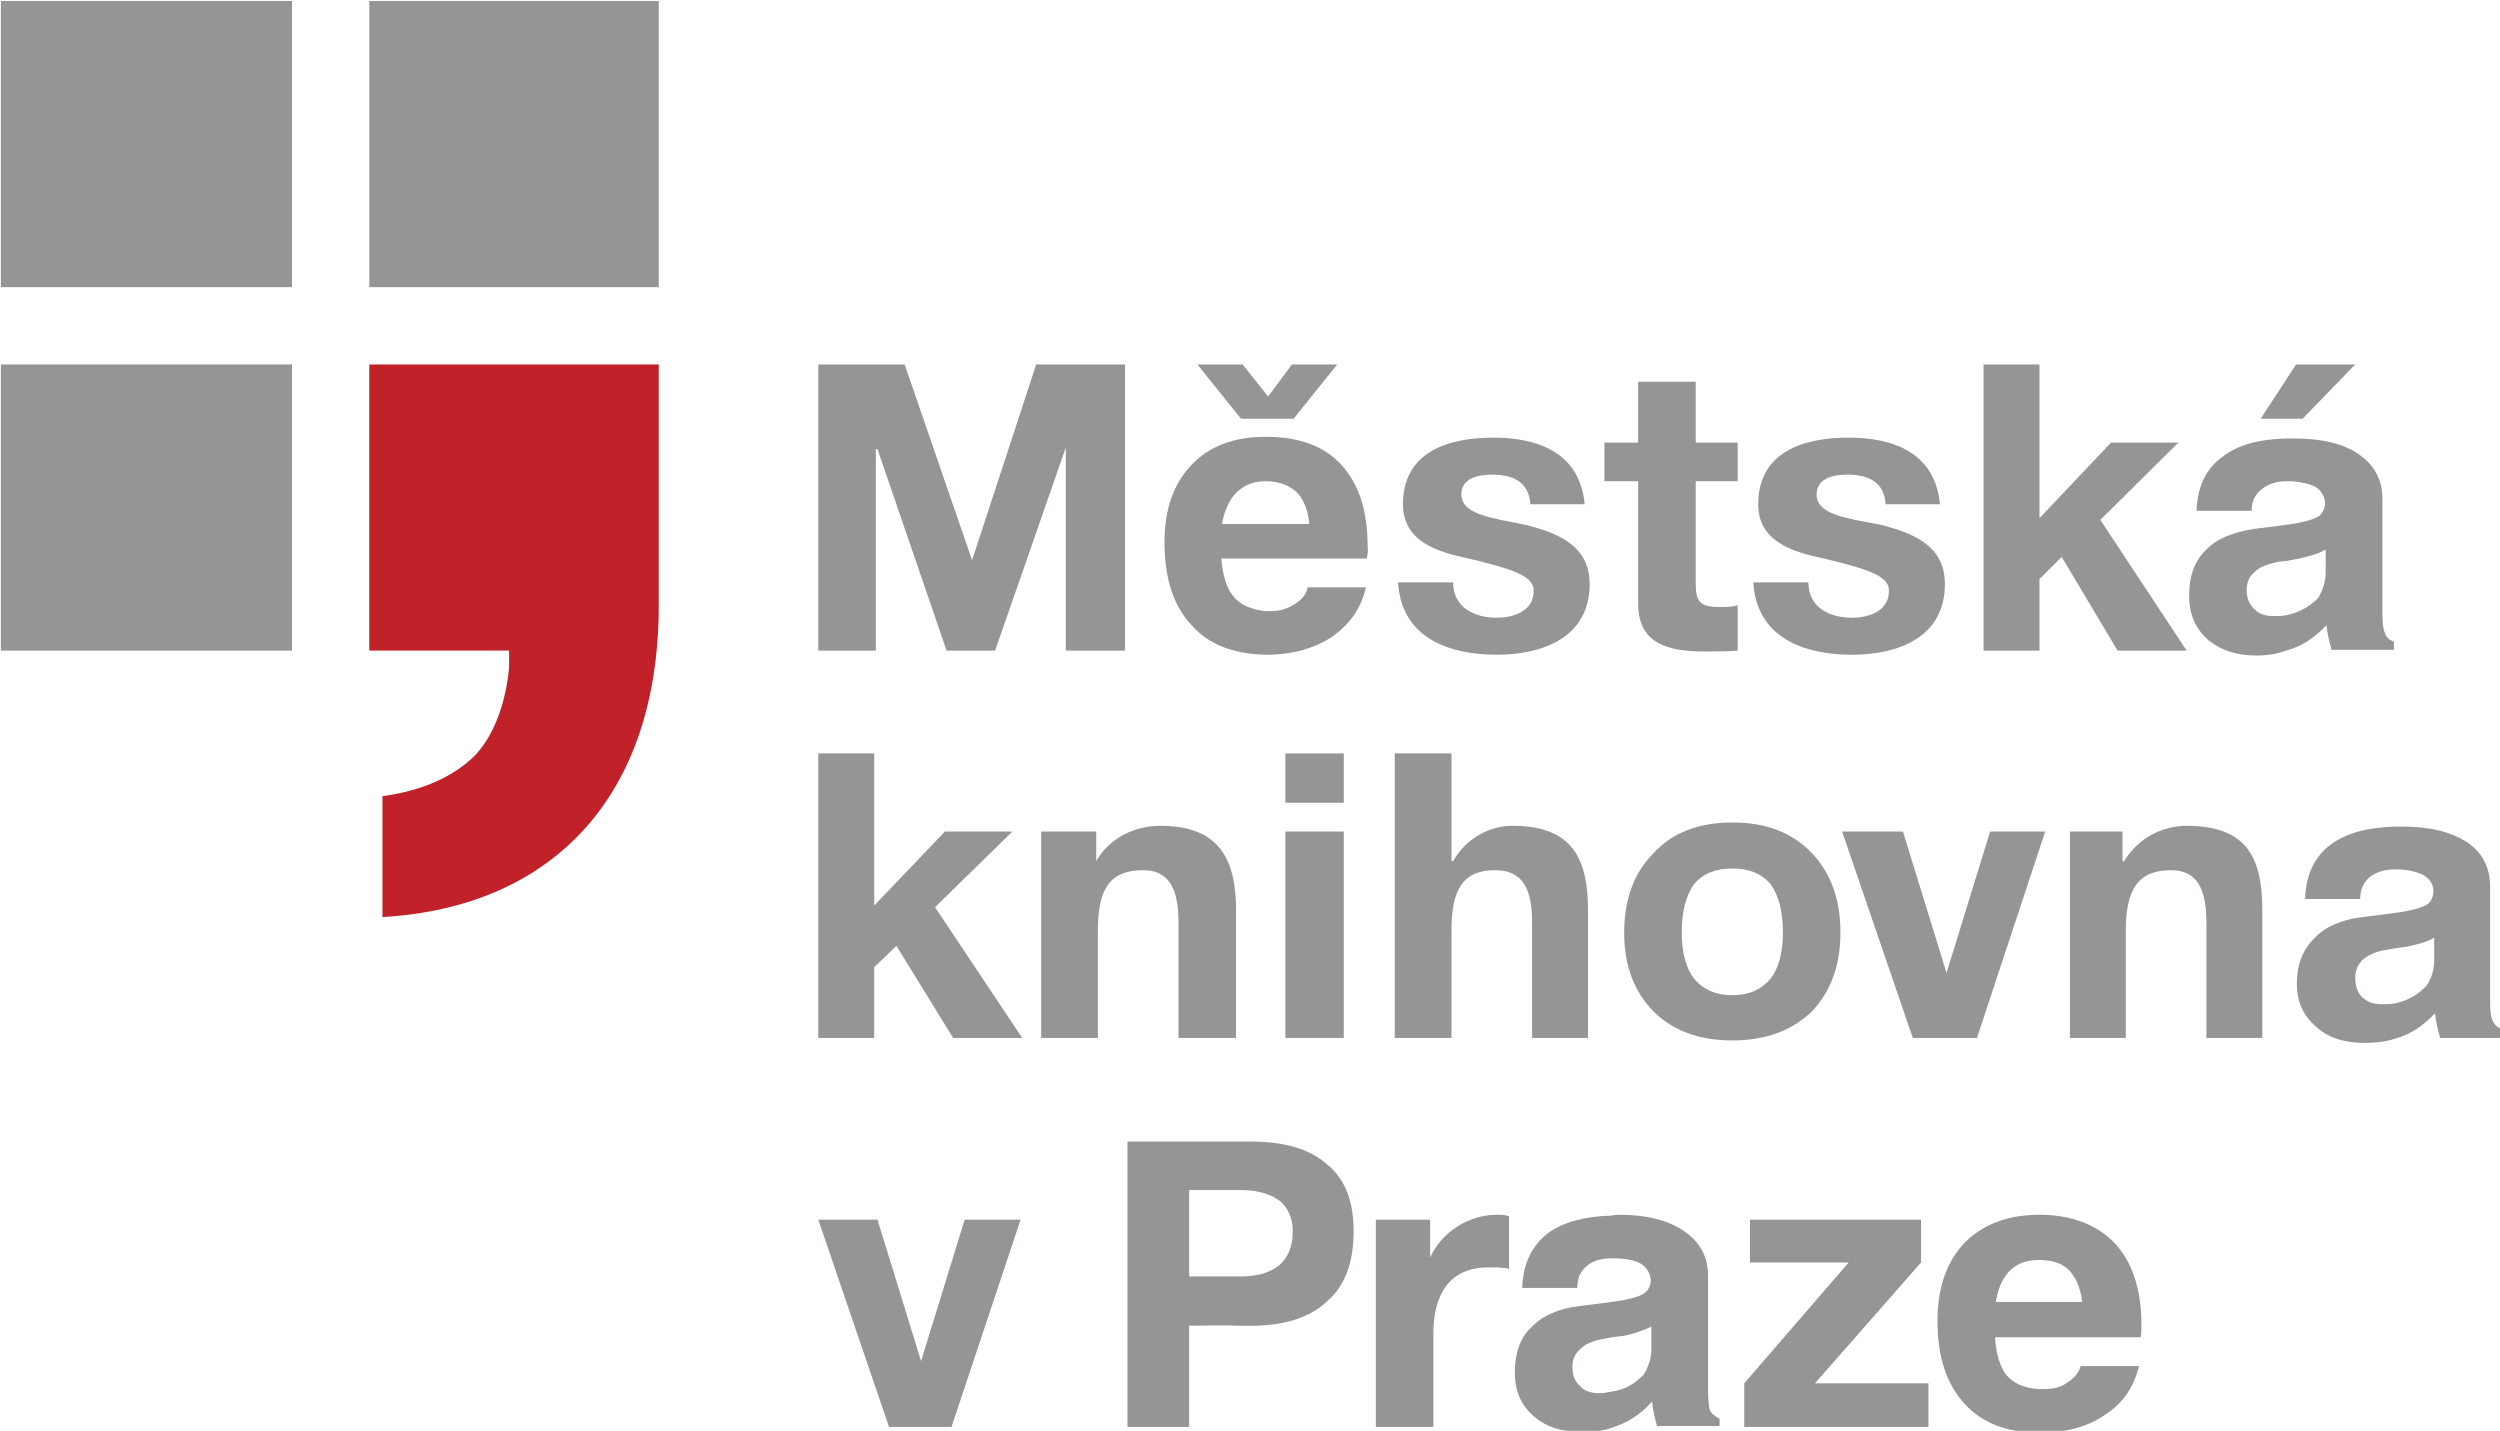
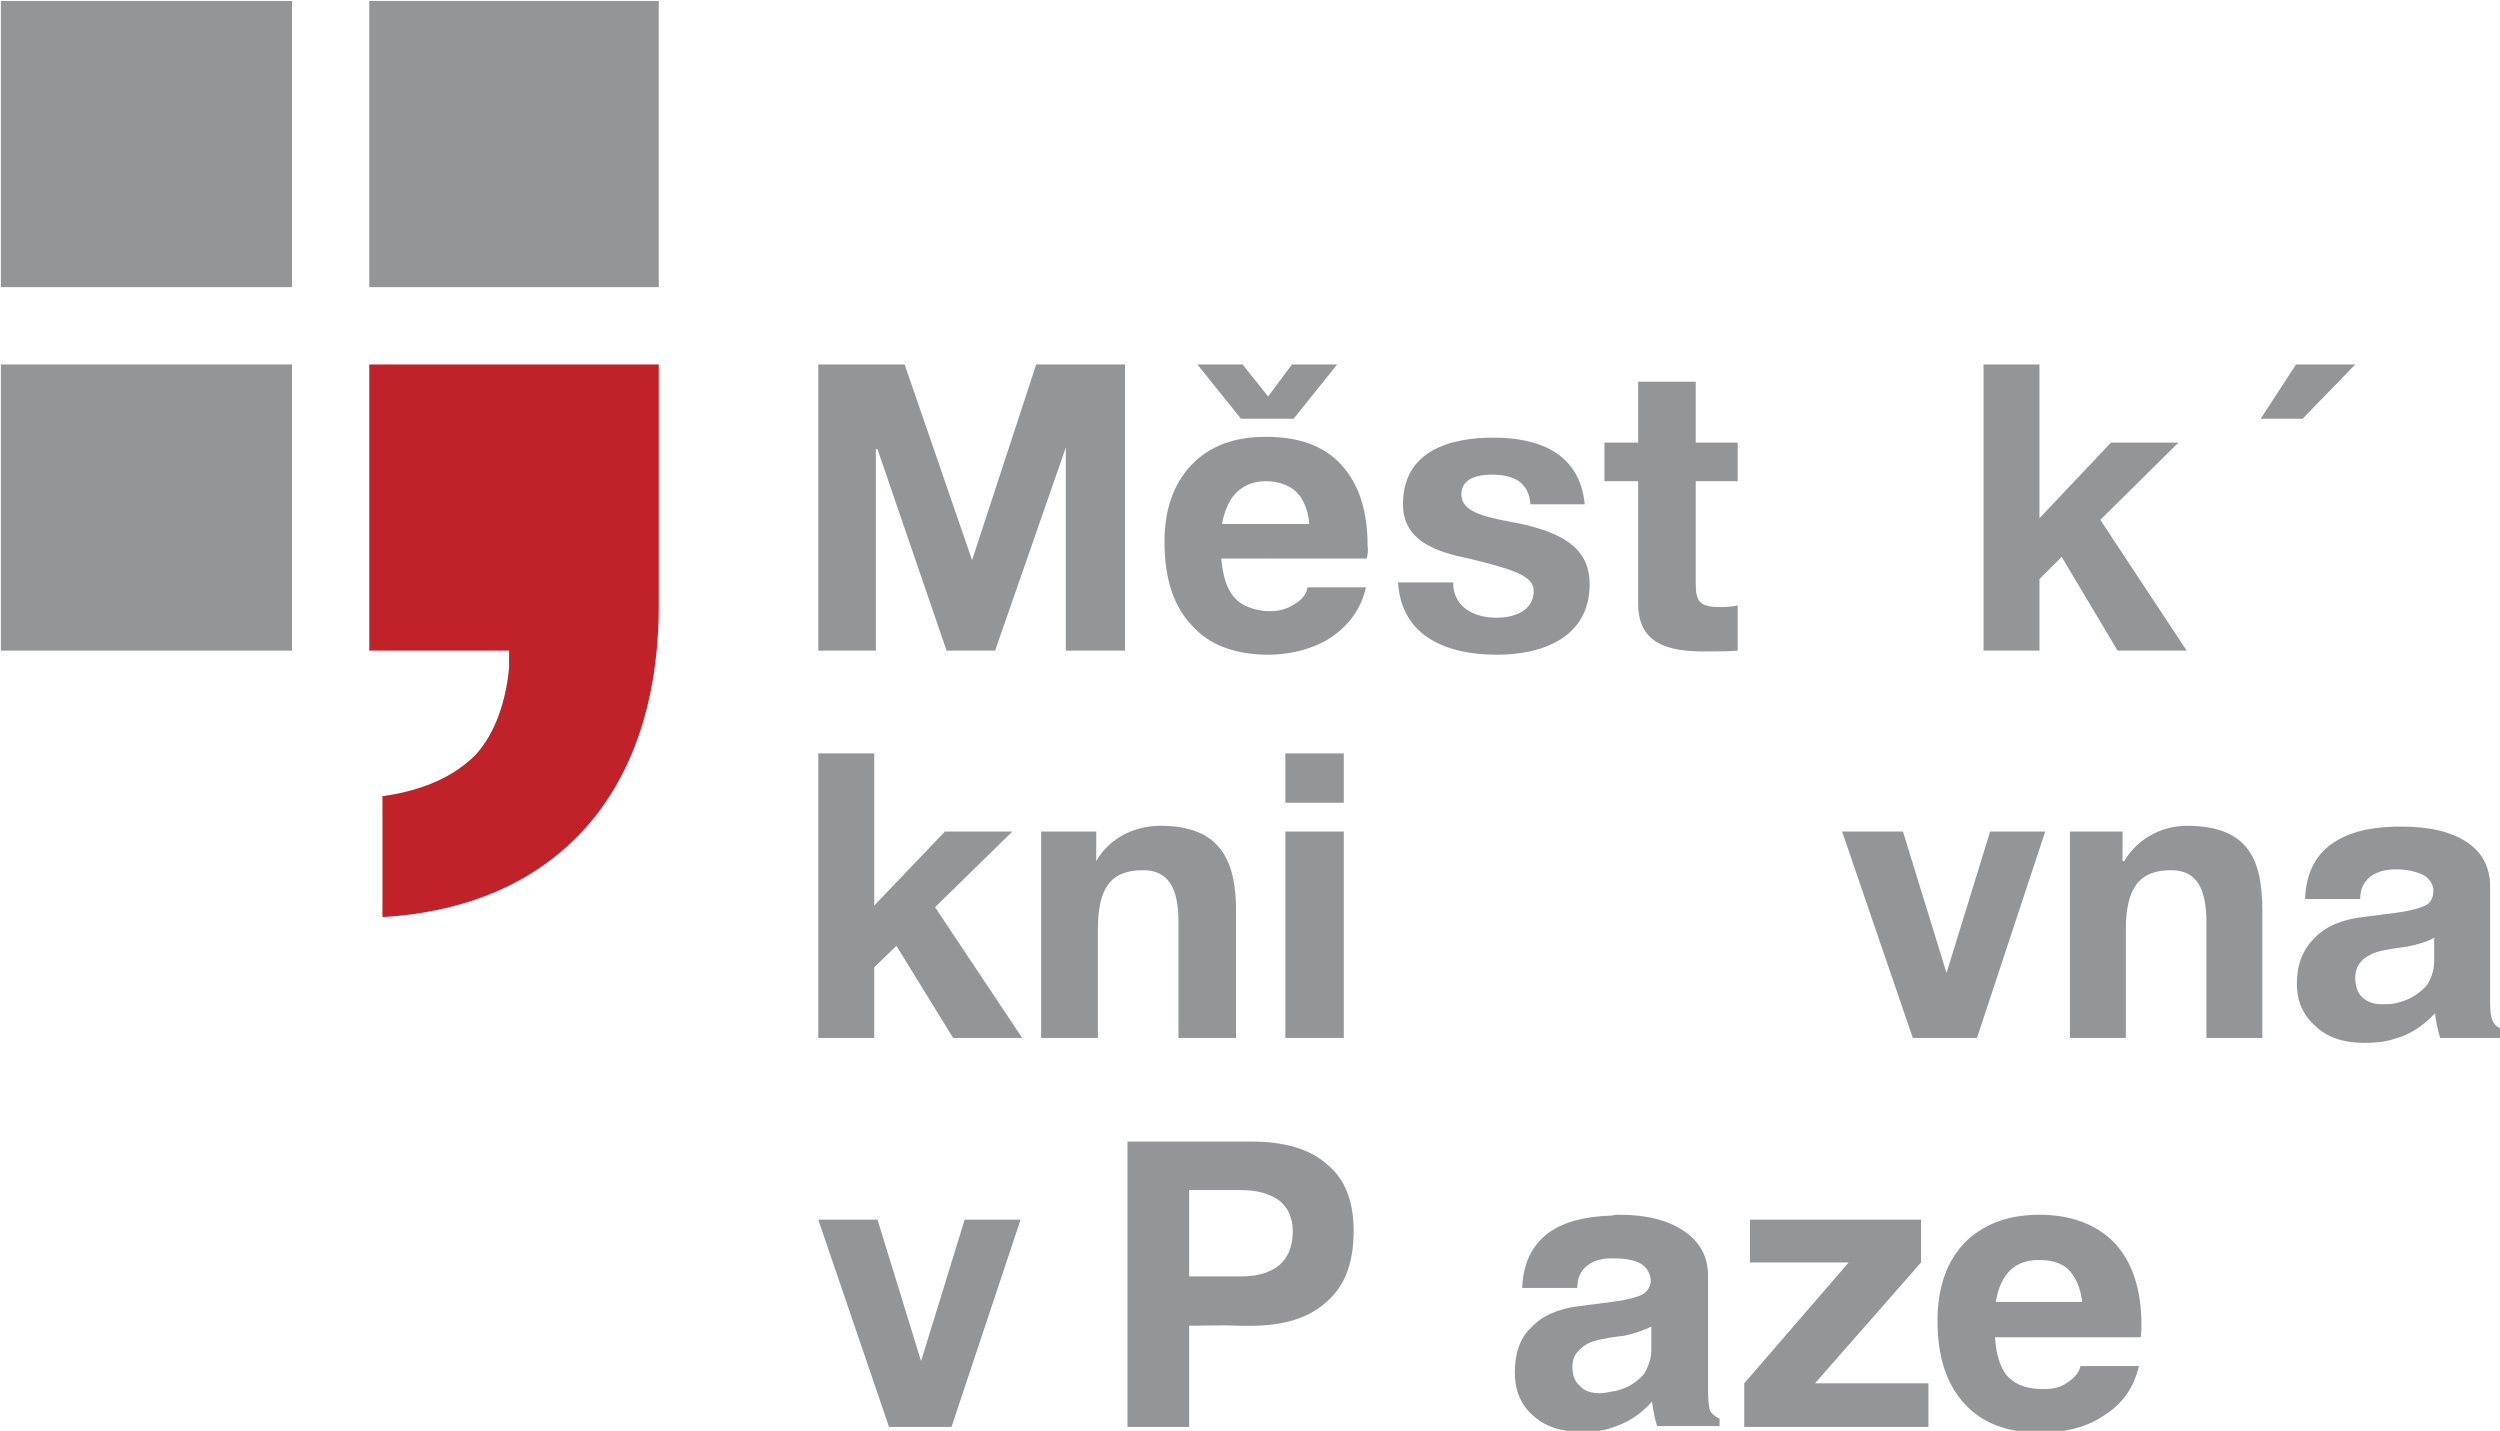
<svg xmlns="http://www.w3.org/2000/svg" xmlns:ns1="http://www.inkscape.org/namespaces/inkscape" xmlns:ns2="http://sodipodi.sourceforge.net/DTD/sodipodi-0.dtd" width="77.267mm" height="44.221mm" viewBox="0 0 77.267 44.221" version="1.1" id="svg5" xml:space="preserve" ns1:export-filename="bitmapa.svg" ns1:export-xdpi="80.410004" ns1:export-ydpi="80.410004">
  <ns2:namedview id="namedview7" pagecolor="#ffffff" bordercolor="#000000" borderopacity="0.25" ns1:showpageshadow="2" ns1:pageopacity="0.0" ns1:pagecheckerboard="0" ns1:deskcolor="#d1d1d1" ns1:document-units="mm" showgrid="false" />
  <defs id="defs2" />
  <g ns1:label="Vrstva 1" ns1:groupmode="layer" id="layer1" transform="translate(-44.419,-51.757)">
    <g style="fill-rule:evenodd" id="g161" transform="matrix(0.353,0,0,0.353,2.713,3.448)">
      <g id="g125">
        <path style="fill:#c1222a;stroke:none" d="m 175.824,168.762 v 21.096 c 0,16.704 -9.288,26.424 -24.192,27.288 v -10.584 c 3.672,-0.504 6.336,-1.8 8.136,-3.6 1.728,-1.872 2.664,-4.68 2.952,-7.632 0,-0.144 0,-1.512 0,-1.512 h -12.24 v -25.056 z" id="path71" />
        <path style="fill:#939596;stroke:none" d="m 150.48,161.994 v -25.056 h 25.344 v 25.056 z" id="path73" />
        <path style="fill:#939596;stroke:none" d="m 118.224,161.994 v -25.056 h 25.488 v 25.056 z" id="path75" />
        <path style="fill:#939596;stroke:none" d="m 118.224,193.818 v -25.056 h 25.488 v 25.056 z" id="path77" />
        <path style="fill:#939596;stroke:none" d="m 189.792,202.818 h 4.896 v 13.32 l 6.192,-6.48 h 5.904 l -6.768,6.624 7.632,11.448 H 201.6 l -4.968,-8.064 -1.944,1.872 v 6.192 h -4.896 z" id="path79" />
        <path style="fill:#939596;stroke:none" d="m 209.304,209.658 h 4.824 v 2.592 0 c 1.224,-2.16 3.528,-3.096 5.616,-3.096 5.184,0 6.624,2.952 6.624,7.416 v 11.16 h -5.04 v -10.152 c 0,-2.952 -0.864,-4.536 -3.096,-4.536 -2.88,0 -3.96,1.584 -3.96,5.256 v 9.432 h -4.968 z" id="path81" />
        <path style="fill:#939596;stroke:none" d="m 235.8,207.138 h -5.112 v -4.32 h 5.112 z m -5.112,2.52 h 5.112 v 18.072 h -5.112 z" id="path83" />
-         <path style="fill:#939596;stroke:none" d="m 240.264,202.818 h 4.968 v 9.432 h 0.144 c 1.224,-2.16 3.384,-3.096 5.184,-3.096 5.328,0 6.624,2.952 6.624,7.416 v 11.16 h -4.896 v -10.152 c 0,-2.952 -0.864,-4.536 -3.24,-4.536 -2.736,0 -3.816,1.584 -3.816,5.256 v 9.432 h -4.968 z" id="path85" />
        <path style="fill:#939596;stroke:none" d="m 291.24,227.73 h -5.616 l -6.192,-18.072 h 5.328 l 3.816,12.384 v 0 l 3.816,-12.384 h 4.824 z" id="path87" />
        <path style="fill:#939596;stroke:none" d="m 299.376,209.658 h 4.608 v 2.592 h 0.144 c 1.296,-2.16 3.528,-3.096 5.472,-3.096 5.4,0 6.624,2.952 6.624,7.416 v 11.16 h -4.896 v -10.152 c 0,-2.952 -0.864,-4.536 -3.096,-4.536 -2.808,0 -3.96,1.584 -3.96,5.256 v 9.432 h -4.896 z" id="path89" />
        <path style="fill:#939596;stroke:none" d="m 201.456,261.786 h -5.472 l -6.192,-18.144 h 5.184 l 3.816,12.384 v 0 l 3.816,-12.384 h 4.896 z" id="path91" />
-         <path style="fill:#939596;stroke:none" d="m 238.608,243.642 h 4.752 v 3.312 0 c 1.008,-2.232 3.384,-3.744 5.832,-3.744 0.36,0 0.792,0 1.08,0.144 v 4.608 c -0.432,-0.144 -1.08,-0.144 -1.8,-0.144 -3.528,0 -4.824,2.52 -4.824,5.76 v 8.208 h -5.04 z" id="path93" />
        <path style="fill:#939596;stroke:none" d="m 270.864,257.97 9.144,-10.584 h -8.64 v -3.744 h 14.976 v 3.744 l -9.288,10.584 h 9.936 v 3.816 h -16.128 z" id="path95" />
        <path style="fill:#939596;stroke:none" d="m 189.792,168.762 h 7.56 l 5.904,17.136 v 0 l 5.616,-17.136 h 7.776 v 25.056 h -5.184 v -17.784 0 l -6.192,17.784 h -4.248 l -6.048,-17.64 h -0.144 v 17.64 h -5.04 z" id="path97" />
        <path style="fill:#939596;stroke:none" d="m 245.376,187.842 c 0,2.16 1.8,3.096 3.816,3.096 1.368,0 3.24,-0.504 3.24,-2.376 0,-1.368 -2.16,-1.944 -5.688,-2.808 -2.808,-0.576 -5.76,-1.512 -5.76,-4.752 0,-4.68 4.104,-5.832 7.92,-5.832 3.888,0 7.56,1.296 7.992,5.832 h -4.752 c -0.144,-2.016 -1.584,-2.592 -3.384,-2.592 -1.152,0 -2.664,0.288 -2.664,1.728 0,1.8 2.808,2.088 5.616,2.664 2.808,0.72 5.616,1.8 5.616,5.184 0,4.68 -4.104,6.192 -8.136,6.192 -4.248,0 -8.352,-1.512 -8.64,-6.336 z" id="path99" />
        <path style="fill:#939596;stroke:none" d="m 266.616,175.602 h 3.672 v 3.384 h -3.672 v 9 c 0,1.584 0.432,2.016 2.088,2.016 0.432,0 1.008,0 1.584,-0.144 v 3.96 c -0.864,0.072 -2.016,0.072 -2.952,0.072 -3.096,0 -5.76,-0.648 -5.76,-4.176 v -10.728 h -2.952 v -3.384 h 2.952 v -5.328 h 5.04 z" id="path101" />
-         <path style="fill:#939596;stroke:none" d="m 276.48,187.842 c 0,2.16 1.8,3.096 3.816,3.096 1.368,0 3.24,-0.504 3.24,-2.376 0,-1.368 -2.16,-1.944 -5.688,-2.808 -2.808,-0.576 -5.76,-1.512 -5.76,-4.752 0,-4.68 4.104,-5.832 7.92,-5.832 3.888,0 7.56,1.296 7.992,5.832 h -4.752 c -0.144,-2.016 -1.584,-2.592 -3.384,-2.592 -1.152,0 -2.664,0.288 -2.664,1.728 0,1.8 2.664,2.088 5.616,2.664 2.808,0.72 5.616,1.8 5.616,5.184 0,4.68 -4.104,6.192 -8.136,6.192 -4.248,0 -8.352,-1.512 -8.64,-6.336 z" id="path103" />
        <path style="fill:#939596;stroke:none" d="m 291.816,168.762 h 4.896 v 13.464 l 6.264,-6.624 h 5.904 l -6.84,6.768 7.56,11.448 h -6.048 l -4.896,-8.208 -1.944,1.944 v 6.264 h -4.896 z" id="path105" />
        <path style="fill:#939596;stroke:none" d="m 231.264,168.762 -2.088,2.808 -2.232,-2.808 h -3.96 l 3.816,4.752 h 4.608 l 3.816,-4.752 z" id="path107" />
        <path style="fill:#939596;stroke:none" d="m 324.36,168.762 h -5.184 l -3.096,4.752 h 3.672 z" id="path109" />
        <path style="fill:#939596;stroke:none" d="m 229.032,194.178 h -0.072 v -3.816 c 0.144,0 0.36,0 0.504,0 0.72,0 1.44,-0.216 2.088,-0.648 0.576,-0.36 1.008,-0.864 1.08,-1.44 h 5.112 c -0.432,1.872 -1.44,3.24 -2.952,4.32 -1.512,1.008 -3.456,1.584 -5.76,1.584 z m -0.072,-19.08 h 0.072 c 2.808,0 5.04,0.792 6.552,2.448 1.584,1.728 2.304,4.104 2.304,7.128 0.072,0.36 0,0.72 -0.072,1.08 h -8.856 v -3.024 h 3.816 c -0.072,-1.08 -0.432,-1.944 -0.864,-2.52 -0.648,-0.792 -1.656,-1.224 -2.952,-1.224 z m 0,19.08 c -2.808,-0.072 -4.968,-0.864 -6.48,-2.592 -1.584,-1.656 -2.376,-4.104 -2.376,-7.272 0,-2.88 0.792,-5.112 2.376,-6.768 1.584,-1.656 3.744,-2.448 6.48,-2.448 v 3.888 0 c -1.296,0 -2.232,0.504 -2.952,1.44 -0.36,0.576 -0.72,1.368 -0.864,2.304 h 3.816 v 3.024 h -3.888 c 0.144,1.44 0.432,2.52 1.008,3.24 0.576,0.792 1.584,1.224 2.88,1.368 z" id="path111" />
-         <path style="fill:#939596;stroke:none" d="m 318.312,182.802 0.504,-0.072 c 0.864,-0.144 1.584,-0.288 2.16,-0.576 0.216,-0.072 0.432,-0.288 0.576,-0.576 0.144,-0.288 0.216,-0.576 0.144,-0.864 -0.072,-0.504 -0.36,-0.936 -0.792,-1.224 -0.576,-0.288 -1.44,-0.504 -2.52,-0.504 h -0.072 v -3.744 c 0.216,0 0.432,0 0.648,0 2.448,0 4.32,0.432 5.688,1.368 1.368,0.936 2.088,2.232 2.088,3.888 v 10.08 c 0,0.792 0.072,1.368 0.216,1.656 0.072,0.36 0.36,0.648 0.792,0.792 v 0 0.72 h -2.736 -2.736 v -0.072 c -0.216,-0.72 -0.36,-1.44 -0.432,-2.088 v 0 c -1.008,1.08 -2.16,1.872 -3.528,2.232 v -3.096 c 1.08,-0.216 2.016,-0.72 2.808,-1.512 0.144,-0.216 0.288,-0.576 0.432,-0.936 0.144,-0.432 0.216,-0.792 0.216,-1.224 v -2.088 c -0.576,0.36 -1.368,0.576 -2.304,0.792 l -1.152,0.216 z m -2.592,11.448 c -1.8,0 -3.24,-0.504 -4.32,-1.44 -1.08,-1.008 -1.584,-2.232 -1.584,-3.816 0,-1.656 0.432,-2.952 1.44,-3.96 0.936,-1.008 2.376,-1.584 4.248,-1.872 l 2.808,-0.36 v 3.168 l -0.72,0.072 c -0.936,0.216 -1.584,0.432 -2.016,0.864 -0.504,0.432 -0.72,0.936 -0.72,1.584 0,0.72 0.216,1.296 0.648,1.656 0.36,0.432 0.936,0.648 1.728,0.648 0.36,0 0.72,0 1.08,-0.072 v 3.096 c -0.792,0.288 -1.656,0.432 -2.592,0.432 z m 2.592,-15.264 c -0.936,0 -1.656,0.288 -2.16,0.72 -0.576,0.432 -0.864,1.08 -0.864,1.872 h -4.824 c 0.072,-2.16 0.864,-3.744 2.304,-4.752 1.296,-1.008 3.096,-1.512 5.544,-1.584 z" id="path113" />
        <path style="fill:#939596;stroke:none" d="m 296.712,262.29 v 0 -3.816 c 0.144,0 0.288,0 0.432,0 0.72,0 1.44,-0.144 2.016,-0.576 0.648,-0.432 1.008,-0.864 1.152,-1.44 h 5.112 c -0.432,1.8 -1.368,3.24 -2.952,4.248 -1.512,1.08 -3.456,1.584 -5.76,1.584 z m 0,-19.08 v 0 c 2.808,0 5.04,0.864 6.624,2.52 1.512,1.656 2.304,4.032 2.304,7.128 0,0.36 0,0.72 -0.072,1.08 h -8.856 v -3.096 h 3.744 c -0.144,-1.08 -0.432,-1.872 -0.936,-2.52 -0.576,-0.792 -1.584,-1.152 -2.808,-1.152 z m 0,19.08 c -2.88,0 -5.04,-0.864 -6.552,-2.52 -1.584,-1.728 -2.376,-4.104 -2.376,-7.272 0,-2.88 0.792,-5.184 2.376,-6.84 1.584,-1.584 3.744,-2.448 6.552,-2.448 v 3.96 h -0.072 c -1.224,0 -2.232,0.432 -2.88,1.368 -0.432,0.576 -0.72,1.368 -0.864,2.304 h 3.816 v 3.096 h -3.888 c 0.072,1.44 0.432,2.52 0.936,3.24 0.648,0.792 1.584,1.224 2.952,1.296 z" id="path115" />
-         <path style="fill:#939596;stroke:none" d="m 269.856,208.866 c 2.88,0 5.184,0.864 6.912,2.664 1.656,1.728 2.52,4.032 2.52,6.984 0,2.88 -0.864,5.184 -2.52,6.912 -1.728,1.656 -4.032,2.52 -6.912,2.52 v -3.96 c 1.44,0 2.52,-0.504 3.312,-1.44 0.72,-0.936 1.08,-2.304 1.08,-4.032 0,-1.872 -0.36,-3.24 -1.08,-4.248 -0.792,-0.936 -1.872,-1.368 -3.312,-1.368 z m -6.912,16.56 c -1.728,-1.728 -2.592,-4.032 -2.592,-6.912 0,-2.952 0.864,-5.256 2.592,-6.984 1.656,-1.8 3.96,-2.664 6.84,-2.664 h 0.072 v 4.032 h -0.072 c -1.44,0 -2.52,0.432 -3.312,1.368 -0.72,1.008 -1.08,2.376 -1.08,4.248 0,1.728 0.36,3.096 1.08,4.032 0.792,0.936 1.872,1.44 3.312,1.44 h 0.072 v 3.96 h -0.072 c -2.88,0 -5.184,-0.864 -6.84,-2.52 z" id="path117" />
        <path style="fill:#939596;stroke:none" d="m 226.8,236.802 h 0.864 c 2.952,0 5.184,0.648 6.696,2.016 1.584,1.296 2.304,3.24 2.304,5.832 0,2.664 -0.72,4.752 -2.304,6.12 -1.512,1.44 -3.744,2.16 -6.696,2.16 H 226.8 v -4.32 c 1.512,0 2.592,-0.36 3.384,-1.008 0.72,-0.648 1.152,-1.584 1.152,-2.952 0,-1.152 -0.432,-2.088 -1.152,-2.664 -0.792,-0.576 -1.872,-0.936 -3.384,-0.936 z m -9.936,0 h 2.736 7.2 v 4.248 0 h -4.536 v 7.56 h 4.536 v 0 4.32 c -1.728,-0.072 -3.24,0 -4.536,0 v 8.856 h -2.664 -2.736 z" id="path119" />
        <path style="fill:#939596;stroke:none" d="m 327.816,216.786 0.504,-0.072 c 0.864,-0.144 1.584,-0.288 2.16,-0.576 0.216,-0.072 0.432,-0.288 0.576,-0.576 0.144,-0.288 0.144,-0.576 0.144,-0.864 -0.072,-0.504 -0.36,-0.936 -0.864,-1.224 -0.576,-0.288 -1.368,-0.504 -2.448,-0.504 h -0.072 v -3.744 c 0.216,0 0.432,0 0.648,0 2.376,0 4.248,0.432 5.688,1.368 1.368,0.936 2.016,2.232 2.016,3.888 v 10.08 c 0,0.792 0.072,1.368 0.216,1.656 0.144,0.36 0.432,0.576 0.864,0.792 v 0 0.72 h -2.736 -2.736 v -0.072 c -0.216,-0.72 -0.36,-1.44 -0.432,-2.088 v 0 c -1.008,1.08 -2.16,1.872 -3.528,2.232 v -3.096 c 1.08,-0.216 2.016,-0.72 2.736,-1.512 0.216,-0.216 0.36,-0.576 0.504,-0.936 0.144,-0.432 0.216,-0.864 0.216,-1.224 v -2.088 c -0.576,0.36 -1.368,0.576 -2.376,0.792 l -1.08,0.144 z m -2.664,11.376 c -1.728,0 -3.168,-0.432 -4.248,-1.44 -1.08,-0.936 -1.656,-2.16 -1.656,-3.744 0,-1.656 0.504,-2.952 1.512,-3.96 0.936,-1.008 2.376,-1.656 4.248,-1.872 l 2.808,-0.36 v 3.096 l -0.792,0.144 c -0.864,0.144 -1.512,0.432 -2.016,0.864 -0.432,0.432 -0.648,0.936 -0.648,1.584 0,0.72 0.216,1.296 0.576,1.656 0.432,0.432 1.008,0.648 1.728,0.648 0.432,0 0.792,0 1.152,-0.072 v 3.096 c -0.864,0.288 -1.728,0.36 -2.664,0.36 z m 2.664,-15.192 c -0.936,0 -1.656,0.288 -2.16,0.648 -0.576,0.504 -0.864,1.08 -0.864,1.944 h -4.824 c 0.072,-2.16 0.864,-3.744 2.232,-4.752 1.368,-1.008 3.168,-1.512 5.616,-1.584 z" id="path121" />
        <path style="fill:#939596;stroke:none" d="m 259.272,250.842 0.504,-0.072 c 0.864,-0.144 1.584,-0.288 2.16,-0.576 0.216,-0.144 0.432,-0.288 0.576,-0.576 0.144,-0.288 0.216,-0.576 0.144,-0.864 -0.072,-0.504 -0.36,-0.936 -0.792,-1.224 -0.576,-0.36 -1.44,-0.504 -2.52,-0.504 h -0.072 v -3.744 c 0.216,-0.072 0.432,-0.072 0.648,-0.072 2.448,0 4.32,0.504 5.688,1.44 1.368,0.936 2.088,2.232 2.088,3.888 v 10.08 c 0,0.792 0.072,1.368 0.144,1.656 0.144,0.36 0.432,0.576 0.864,0.792 v 0 0.648 h -2.736 -2.736 v 0 c -0.216,-0.72 -0.36,-1.44 -0.432,-2.088 v -0.072 c -1.008,1.152 -2.16,1.872 -3.528,2.304 v -3.168 c 1.08,-0.144 2.016,-0.648 2.808,-1.512 0.144,-0.216 0.288,-0.504 0.432,-0.936 0.144,-0.36 0.216,-0.792 0.216,-1.152 v -2.088 c -0.576,0.288 -1.368,0.576 -2.304,0.792 l -1.152,0.144 z m -2.664,11.376 c -1.728,0 -3.168,-0.432 -4.248,-1.44 -1.08,-0.936 -1.584,-2.232 -1.584,-3.744 0,-1.656 0.432,-3.024 1.44,-3.96 0.936,-1.008 2.376,-1.656 4.248,-1.872 l 2.808,-0.36 v 3.096 l -0.72,0.144 c -0.936,0.144 -1.584,0.432 -2.016,0.864 -0.504,0.432 -0.72,0.936 -0.72,1.584 0,0.72 0.216,1.296 0.648,1.656 0.36,0.432 0.936,0.648 1.728,0.648 0.36,0 0.72,-0.072 1.08,-0.144 v 3.168 c -0.792,0.288 -1.656,0.36 -2.664,0.36 z m 2.664,-15.192 c -0.936,0 -1.656,0.216 -2.16,0.648 -0.576,0.432 -0.864,1.08 -0.864,1.944 h -4.824 c 0.072,-2.16 0.864,-3.744 2.304,-4.824 1.296,-0.936 3.096,-1.44 5.544,-1.512 z" id="path123" />
      </g>
    </g>
  </g>
</svg>